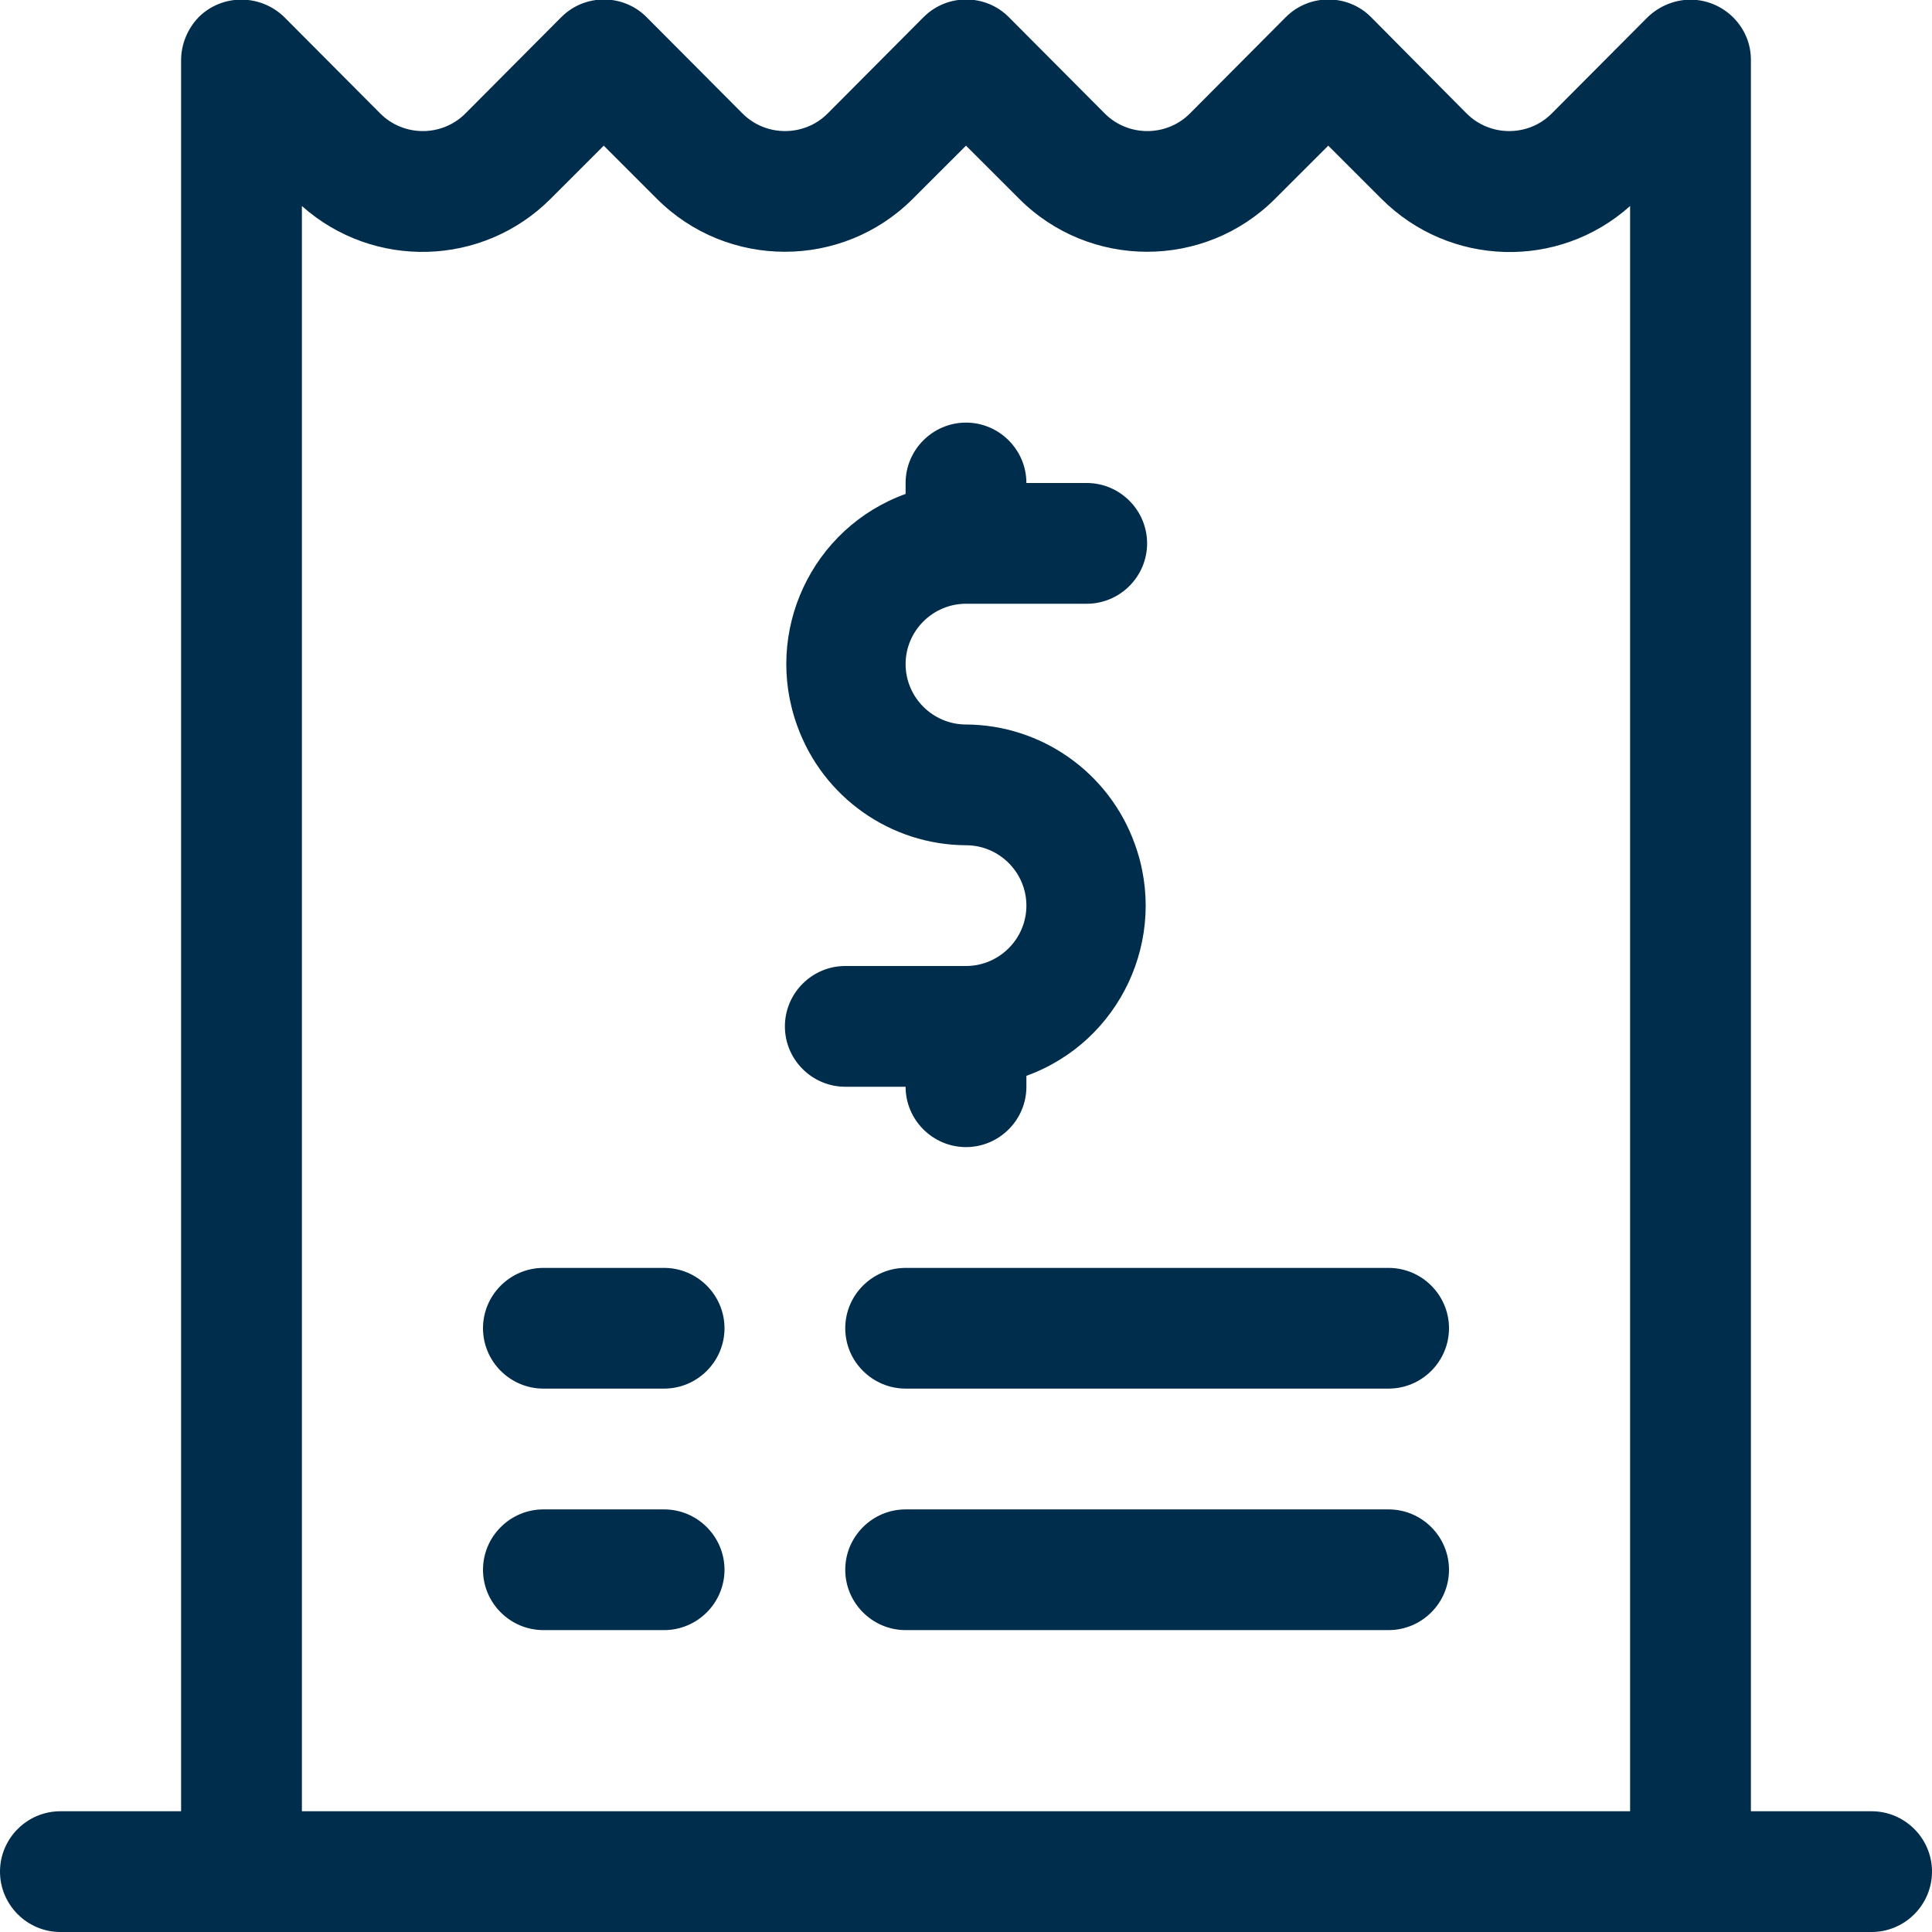
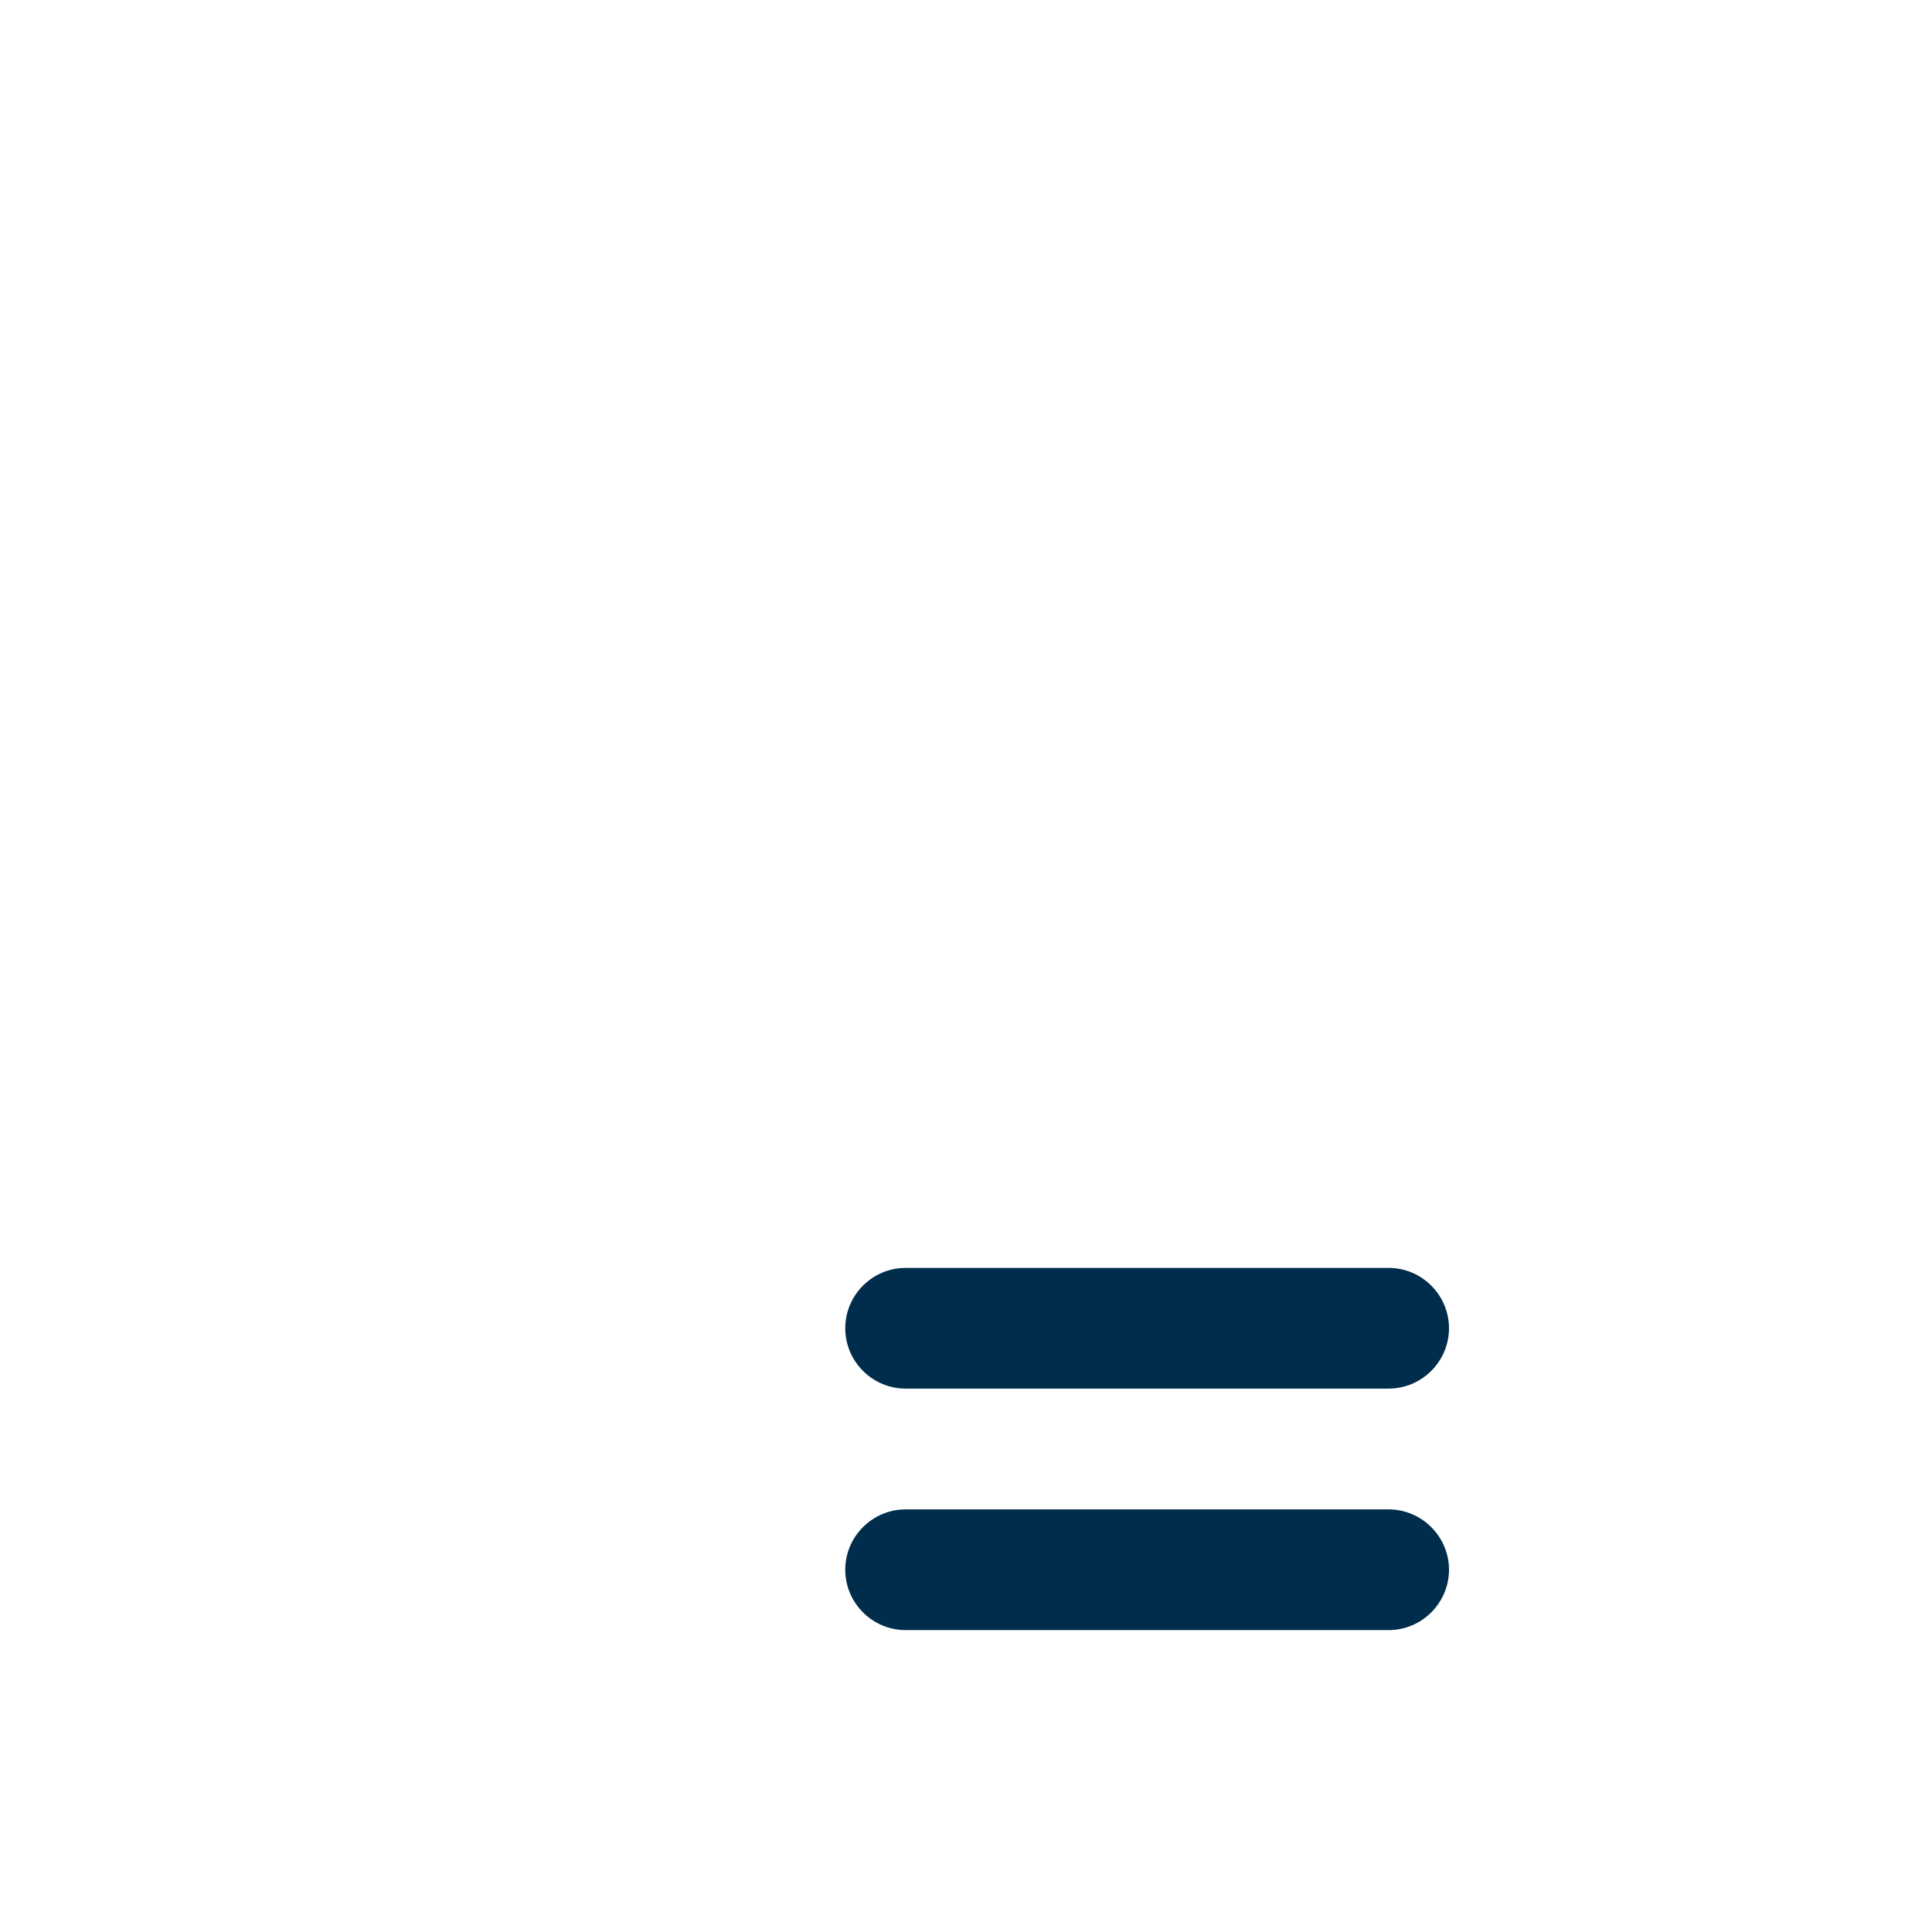
<svg xmlns="http://www.w3.org/2000/svg" width="38" height="38" viewBox="0 0 38 38" fill="none">
  <g clip-path="url(#clip0_1835_8727)">
-     <path d="M17.812 21.375C17.812 22.028 18.347 22.562 19 22.562C19.653 22.562 20.188 22.028 20.188 21.375V21.16C22.035 20.492 22.993 18.443 22.318 16.595C21.813 15.193 20.484 14.257 19 14.25C18.347 14.25 17.812 13.716 17.812 13.062C17.812 12.409 18.347 11.875 19 11.875H21.375C22.028 11.875 22.562 11.341 22.562 10.688C22.562 10.034 22.028 9.5 21.375 9.5H20.188C20.188 8.847 19.653 8.312 19 8.312C18.347 8.312 17.812 8.847 17.812 9.5V9.715C15.964 10.383 15.007 12.432 15.682 14.28C16.187 15.682 17.516 16.618 19 16.625C19.653 16.625 20.188 17.159 20.188 17.812C20.188 18.466 19.653 19 19 19H16.625C15.972 19 15.438 19.534 15.438 20.188C15.438 20.841 15.972 21.375 16.625 21.375H17.812Z" fill="#002D4B" />
    <path d="M16.625 26.125C16.625 26.778 17.159 27.312 17.812 27.312H27.312C27.966 27.312 28.5 26.778 28.5 26.125C28.5 25.472 27.966 24.938 27.312 24.938H17.812C17.159 24.938 16.625 25.472 16.625 26.125Z" fill="#002D4B" />
-     <path d="M13.062 24.938H10.688C10.034 24.938 9.5 25.472 9.5 26.125C9.5 26.778 10.034 27.312 10.688 27.312H13.062C13.716 27.312 14.25 26.778 14.25 26.125C14.25 25.472 13.716 24.938 13.062 24.938Z" fill="#002D4B" />
    <path d="M27.312 29.688H17.812C17.159 29.688 16.625 30.222 16.625 30.875C16.625 31.528 17.159 32.062 17.812 32.062H27.312C27.966 32.062 28.5 31.528 28.5 30.875C28.5 30.222 27.966 29.688 27.312 29.688Z" fill="#002D4B" />
-     <path d="M13.062 29.688H10.688C10.034 29.688 9.5 30.222 9.5 30.875C9.5 31.528 10.034 32.062 10.688 32.062H13.062C13.716 32.062 14.25 31.528 14.25 30.875C14.25 30.222 13.716 29.688 13.062 29.688Z" fill="#002D4B" />
-     <path d="M36.812 35.625H34.438V32.062V30.029V1.187C34.445 0.534 33.91 -4.32581e-05 33.257 -0.007C32.938 -0.007 32.634 0.119 32.404 0.341L30.526 2.227C30.066 2.694 29.309 2.694 28.849 2.234L28.841 2.227L26.971 0.341C26.511 -0.126 25.754 -0.126 25.294 0.334L25.286 0.341L23.409 2.227C22.948 2.694 22.191 2.694 21.731 2.234L21.724 2.227L19.846 0.341C19.386 -0.126 18.629 -0.126 18.169 0.334L18.161 0.341L16.284 2.227C15.823 2.694 15.066 2.694 14.606 2.234L14.599 2.227L12.721 0.341C12.261 -0.126 11.504 -0.126 11.044 0.334L11.036 0.341L9.159 2.227C8.698 2.694 7.941 2.694 7.481 2.234L7.474 2.227L5.596 0.341C5.129 -0.119 4.379 -0.126 3.911 0.334C3.689 0.564 3.562 0.868 3.562 1.187V35.625H1.188C0.534 35.625 0 36.159 0 36.812C0 37.466 0.534 38 1.188 38H36.812C37.466 38 38 37.466 38 36.812C38 36.159 37.466 35.625 36.812 35.625ZM5.938 4.052C7.348 5.307 9.493 5.247 10.829 3.911L11.875 2.865L12.921 3.911C14.309 5.299 16.566 5.299 17.953 3.911L19 2.865L20.047 3.911C21.434 5.299 23.691 5.299 25.078 3.911L26.125 2.865L27.172 3.911C28.507 5.247 30.652 5.314 32.062 4.052V30.036V32.062V35.625H5.938V4.052Z" fill="#002D4B" />
  </g>
  <defs>
    <clipPath id="clip0_1835_8727">
      <rect width="38" height="38" fill="white" />
    </clipPath>
  </defs>
</svg>